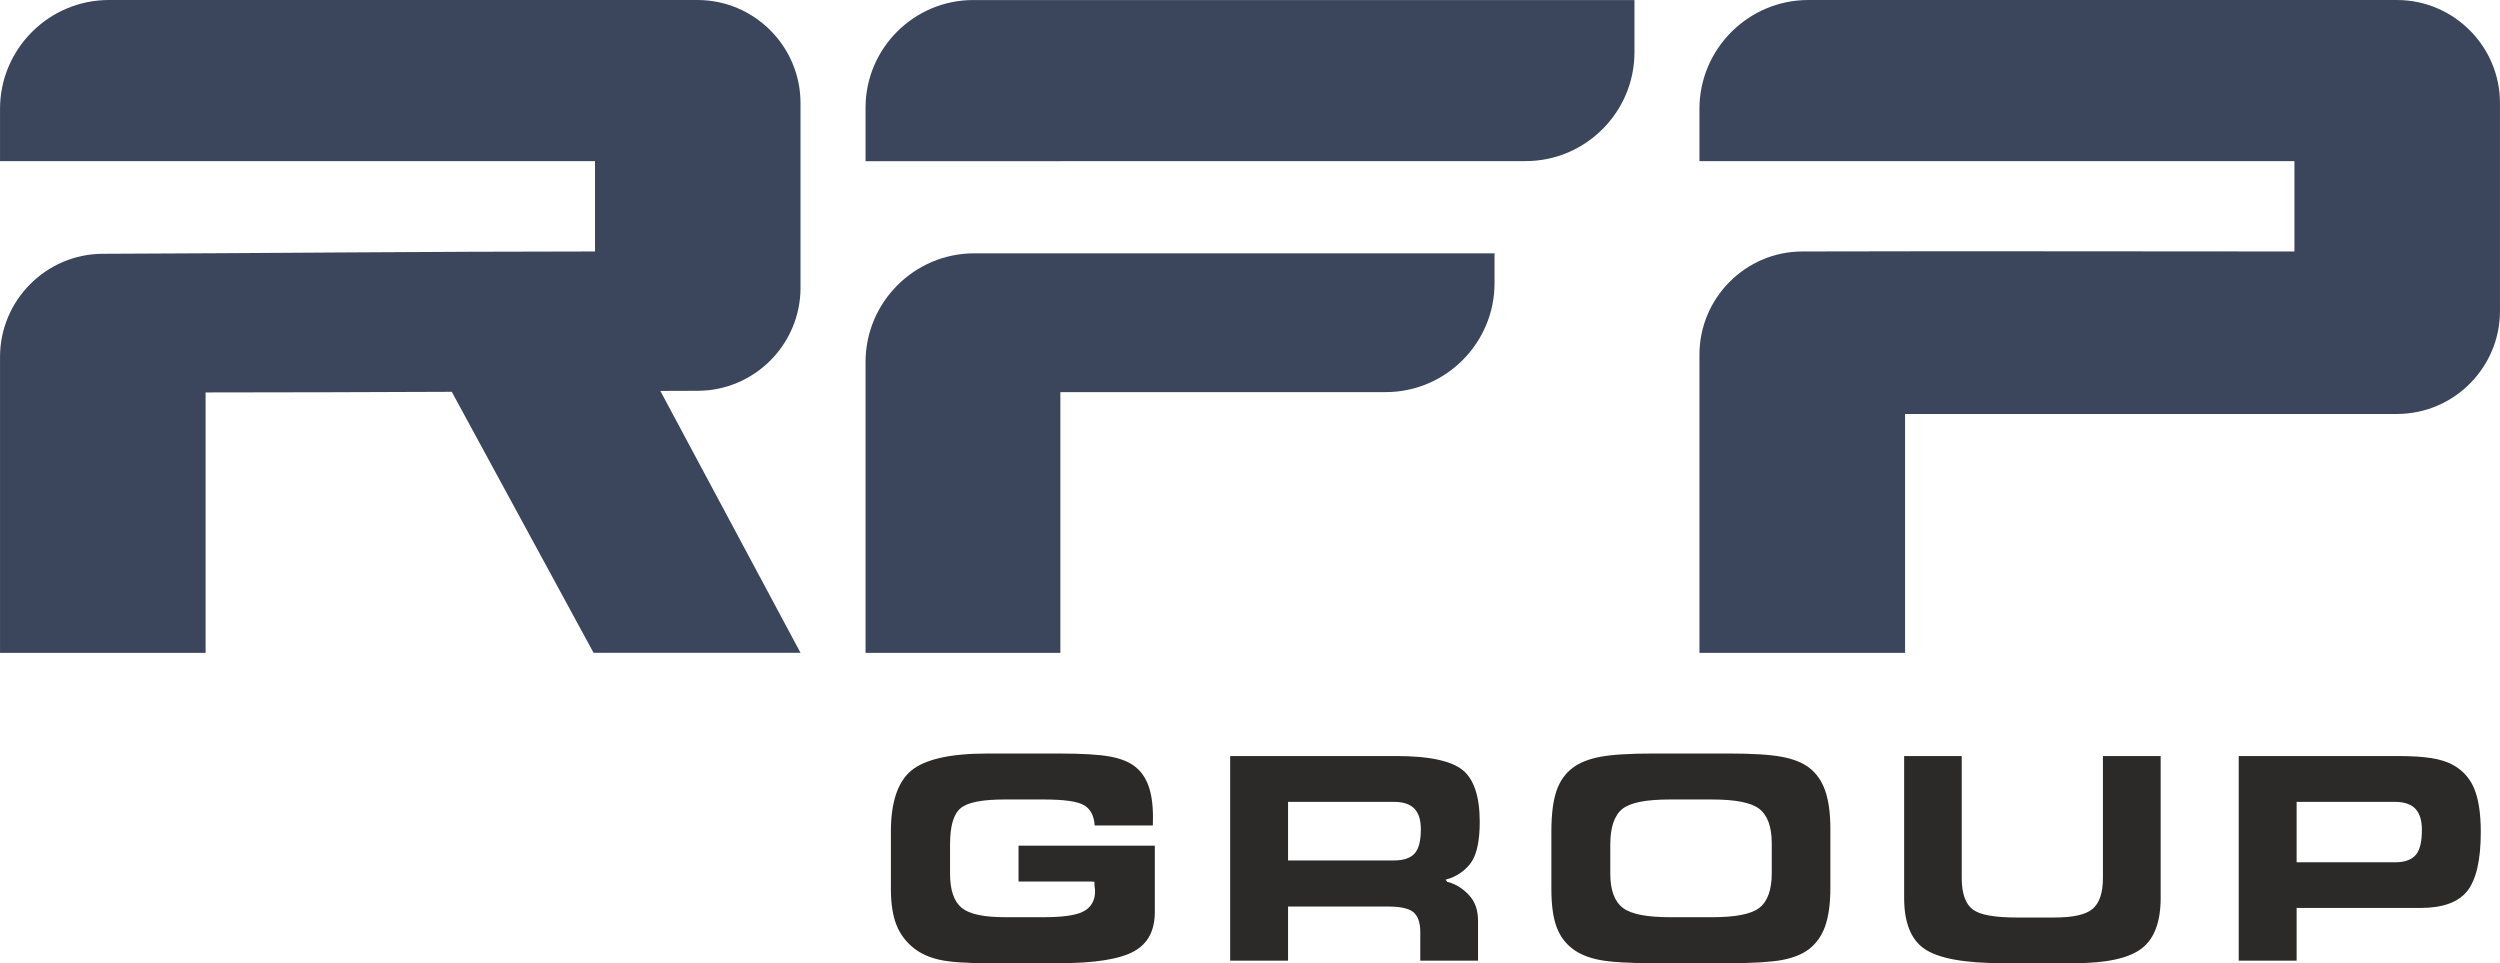
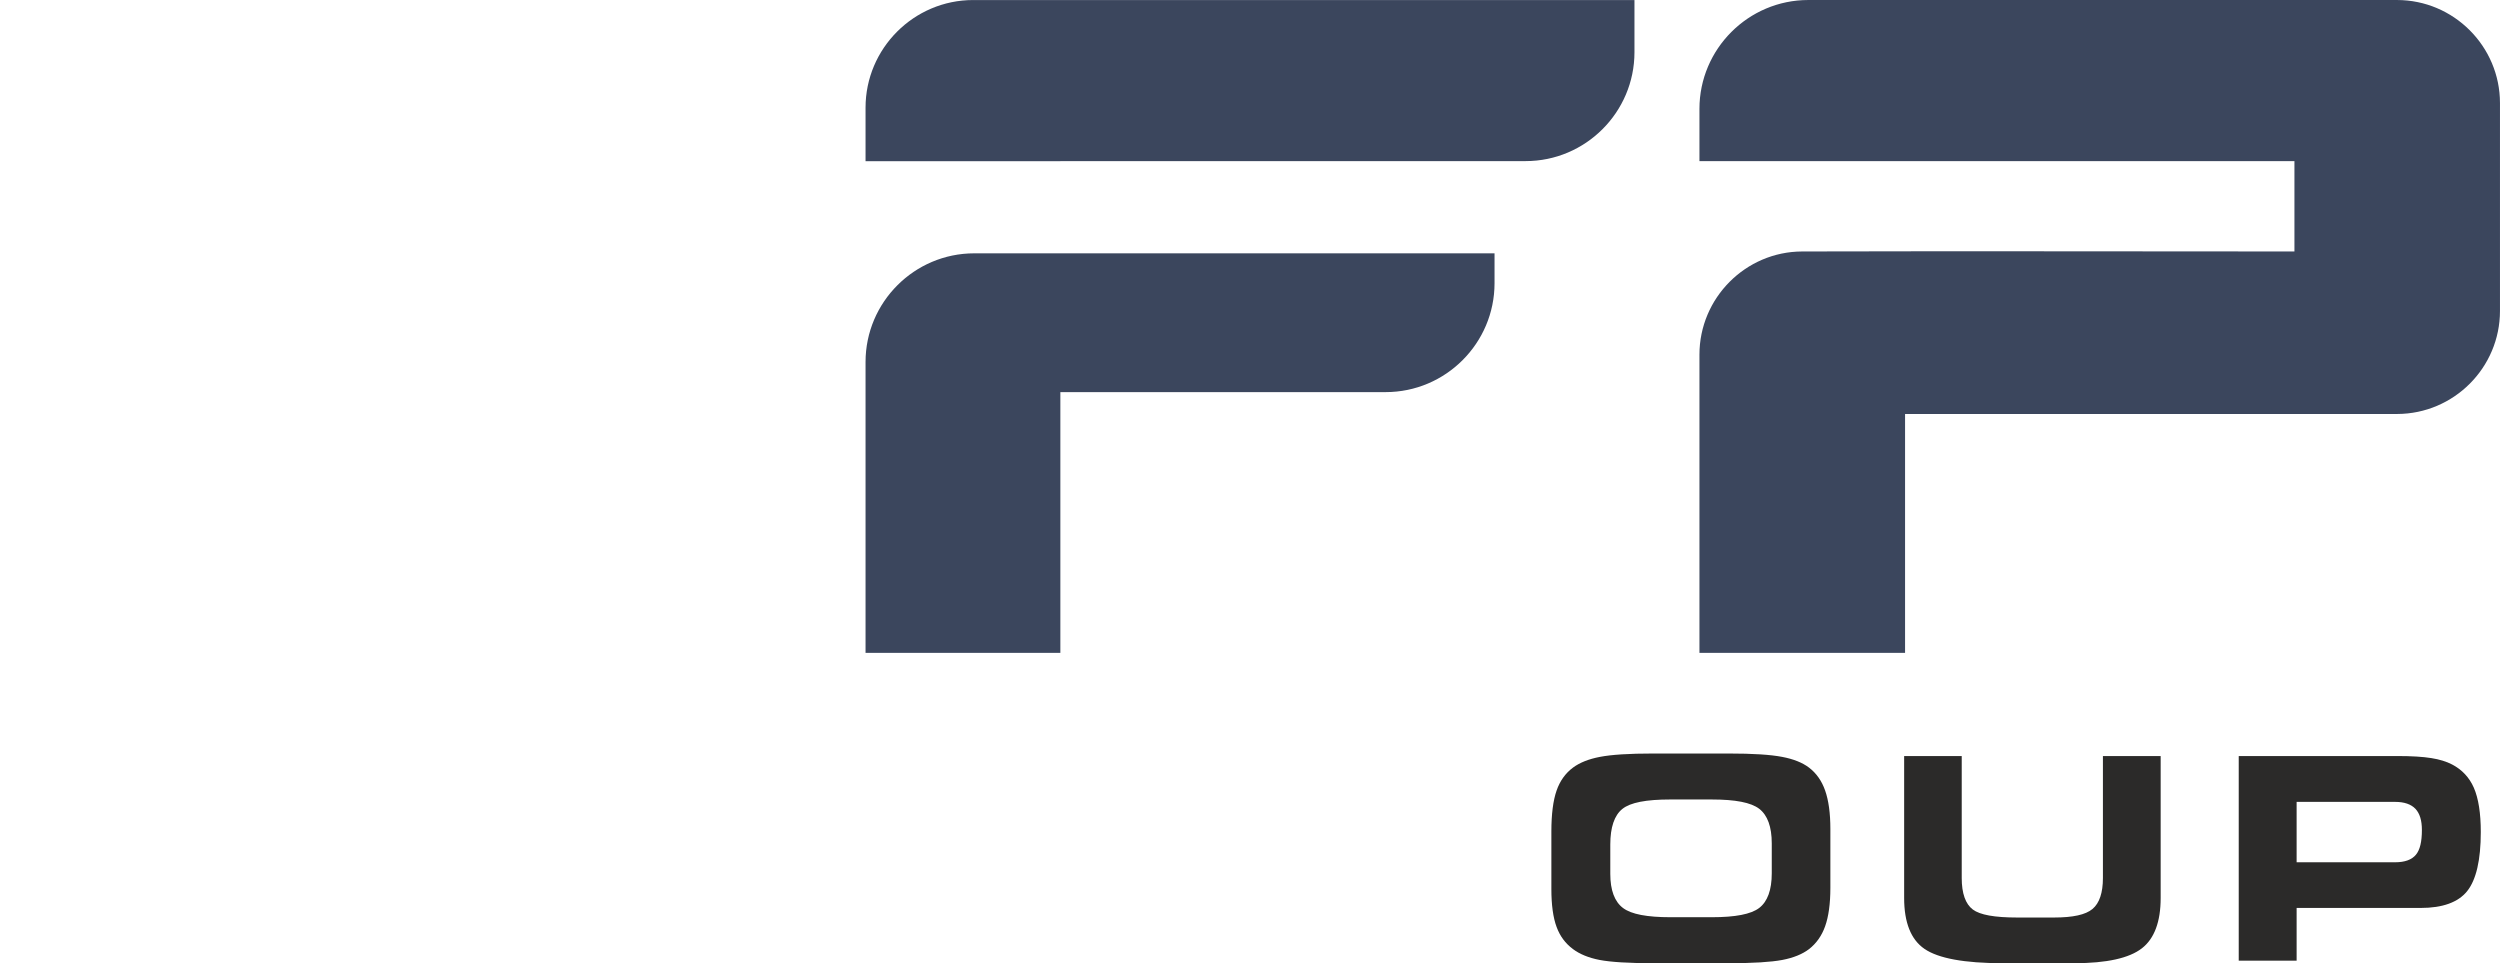
<svg xmlns="http://www.w3.org/2000/svg" xml:space="preserve" width="34.627mm" height="13.341mm" version="1.1" style="shape-rendering:geometricPrecision; text-rendering:geometricPrecision; image-rendering:optimizeQuality; fill-rule:evenodd; clip-rule:evenodd" viewBox="0 0 4624.91 1781.91">
  <defs>
    <style type="text/css">
   
    .fil1 {fill:#2B2A29;fill-rule:nonzero}
    .fil0 {fill:#3B465D;fill-rule:nonzero}
   
  </style>
  </defs>
  <g id="Layer_x0020_1">
    <g id="_2720662949136">
      <path class="fil0" d="M1961.63 468.66l432.49 0 370.73 0 0 55.32c0,110.95 -90.46,201.43 -201.48,201.43l-601.74 0 0 482.39 -161.24 0 -199.17 0 0 -538.09c0,-110.72 90.28,-201.05 201.05,-201.05l159.35 0zm0 -170.61l0 0.13 -360.41 0 0 -98.94c0,-109.74 89.47,-199.17 199.17,-199.17l1223.33 0 0 96.59c0,110.92 -90.48,201.39 -201.39,201.39l-860.71 0z" />
      <path class="fil0" d="M4434.6 765.87c104.98,-0.24 190.31,-85.76 190.31,-190.74l0 -384.38c0,-105.13 -85.65,-190.74 -190.73,-190.74l-1088.86 0c-110.87,0 -201.39,90.48 -201.39,201.39l0 96.69 1100.74 0 0 167.13c-304.15,0 -606.98,-0.84 -910.66,0 -104.65,0.24 -190.07,85.99 -190.07,190.88l0 551.75 380.39 0 0 -441.96 910.27 0z" />
-       <path class="fil0" d="M1098.09 1207.73l382.83 0 -259.34 -484.51 69.08 -0.24c104.98,-0.23 190.26,-85.75 190.26,-190.73l0 -341.56c0,-105.02 -85.61,-190.69 -190.69,-190.69l-1088.85 0c-110.87,0 -201.39,90.48 -201.39,201.39l0 96.69 1100.74 0 0 167.13c-304.15,0 -606.89,3.25 -910.66,4.29 -104.83,0.33 -190.07,85.99 -190.07,190.88l0 547.46 190.74 0 148.7 0 40.9 0 0 -481.83c152.16,0 303.83,-0.61 455.4,-1.18l262.36 482.91z" />
-       <path class="fil1" d="M1826.67 1781.9c-40.14,0 -70.05,-2.12 -88.95,-6.41 -18.47,-4.14 -34.26,-11.26 -46.88,-21.16 -14.75,-11.63 -25.68,-26.15 -32.42,-43.11 -6.88,-17.34 -10.32,-39.67 -10.32,-66.38l0 -106.68c0,-53.72 12.64,-91.6 37.5,-112.42 25.26,-21.06 72.56,-31.72 140.56,-31.72l133.43 0c42.46,0 74.11,1.88 94.19,5.66 19.42,3.62 34.78,9.75 45.61,18.18 11.26,8.72 19.74,20.65 25.11,35.43 5.57,15.17 8.44,34.73 8.44,58.1l-0.24 15.73 -107.57 0c-1.22,-17.9 -7.63,-30.15 -19.13,-37.17 -12.01,-7.4 -37.13,-10.94 -76.89,-10.94l-69.6 0c-42.78,0 -69.73,5.33 -82.54,16.27 -13.1,11.17 -19.42,33.07 -19.42,67.05l0 54.37c0,30.05 7.31,51.26 21.77,62.99 14.28,11.59 40.66,17.15 80.71,17.15l69.08 0c35.66,0 59.74,-3.21 73.69,-9.94 15.08,-7.21 23.04,-20.3 23.04,-37.88 0,-2.27 -0.37,-6.08 -1.12,-11.41l0 -6.32 -6.28 -0.43 -134.19 0 0 -66.38 252.13 0 0 122.13c0,34.63 -12.34,58.47 -37.69,72.85 -26.15,14.93 -72.94,22.43 -139.09,22.43l-132.92 0z" />
-       <path class="fil1" d="M2382.85 1591.81l196.24 0c17.8,0 30.72,-4.51 38.35,-13.38 7.45,-8.67 11.07,-23.17 11.07,-44.48 0,-17.06 -4.05,-29.82 -12.01,-38.03 -8.05,-8.29 -20.64,-12.43 -37.41,-12.43l-196.24 0 0 108.32zm244.63 185.41l0 -53.33c0,-17.35 -4.47,-29.73 -13.29,-36.81 -8.48,-6.69 -23.8,-9.98 -46.93,-9.98l-184.41 0 0 100.12 -107.1 0 0 -378.55 307.82 0c60.21,0 101.44,8.86 122.56,26.19 20.82,17.02 31.33,49.24 31.33,95.7 0,32.47 -4.71,56.68 -14.05,72.14 -8.99,14.85 -27.42,29.45 -49.04,34.63l2.83 4.01c19.17,4.57 33.63,16.44 43.06,27.79 9.32,11.18 14.04,26.06 14.04,44.25l0 73.83 -106.81 0z" />
      <path class="fil1" d="M3090.09 1479.04c-45,0 -73.97,5.65 -88.63,17.38 -14.93,11.87 -22.47,34.07 -22.47,65.93l0 54.37c0,30.2 7.96,51.45 23.69,63.18 15.32,11.46 44.1,16.96 87.92,16.96l75.96 0c44.05,0 72.79,-5.6 87.92,-17.15 15.4,-11.82 23.23,-33.35 23.23,-64.07l0 -55.38c0,-30.67 -7.83,-52.2 -23.23,-64.03 -15.17,-11.59 -43.92,-17.19 -87.92,-17.19l-76.48 0zm-31.75 302.87c-45.05,0 -78.42,-2.03 -99.14,-6.02 -20.11,-3.91 -36.66,-10.66 -49.19,-20.03 -14.22,-10.6 -24.12,-24.03 -30.39,-41.08 -6.41,-17.3 -9.62,-40.8 -9.62,-69.92l0 -106.68c0,-31.95 3.25,-57.39 9.66,-75.68 6.17,-17.8 16.4,-32.08 30.35,-42.45 12.3,-9.15 29.08,-15.88 49.81,-19.83 21.29,-4.15 54.23,-6.22 97.96,-6.22l140.56 0c43.96,0 77.08,2.07 98.52,6.22 20.92,3.95 37.65,10.64 49.75,19.83 13.48,10.22 23.52,24.46 29.78,42.26 6.45,18.19 9.75,42.18 9.75,71.15l0 109.03c0,29.32 -3.3,53.29 -9.75,71.24 -6.26,17.58 -16.31,31.72 -29.82,42.18 -12.25,9.32 -28.89,16.07 -49.34,19.98 -21.1,3.99 -54.37,6.02 -98.89,6.02l-139.99 0z" />
      <path class="fil1" d="M3704.35 1781.9c-69.96,0 -118.5,-8.86 -144.13,-26.49 -24.98,-17.06 -37.6,-48.71 -37.6,-94.04l0 -262.68 106.53 0 0 225.64c0,28.41 6.93,48.06 20.54,58.29 13.25,9.94 40.15,14.8 82.22,14.8l67.81 0c35.29,0 58.61,-5.14 71.34,-15.79 12.86,-10.74 19.31,-30.07 19.31,-57.3l0 -225.64 106.82 0 0 262.68c0,43.77 -11.65,75.06 -34.69,92.96 -23.51,18.34 -65.45,27.57 -124.67,27.57l-133.5 0z" />
      <path class="fil1" d="M4248.7 1595.21l182.35 0c17.9,0 30.81,-4.75 38.44,-14.04 7.4,-9 10.98,-23.93 10.98,-45.65 0,-17.76 -3.9,-30.53 -11.91,-39.16 -8.11,-8.53 -20.73,-12.86 -37.5,-12.86l-182.35 0 0 111.71zm-107.09 181.98l0 -378.51 293.64 0c26.19,0 47.25,1.27 62.76,3.82 15.08,2.4 27.98,6.36 38.31,11.78 18.42,9.6 31.95,24.07 40.23,43.01 8.53,19.51 12.88,47.08 12.88,81.94 0,51.84 -8.53,88.69 -25.4,109.6 -16.54,20.49 -45.37,30.87 -85.65,30.87l-229.66 0 0 97.49 -107.09 0z" />
    </g>
  </g>
</svg>